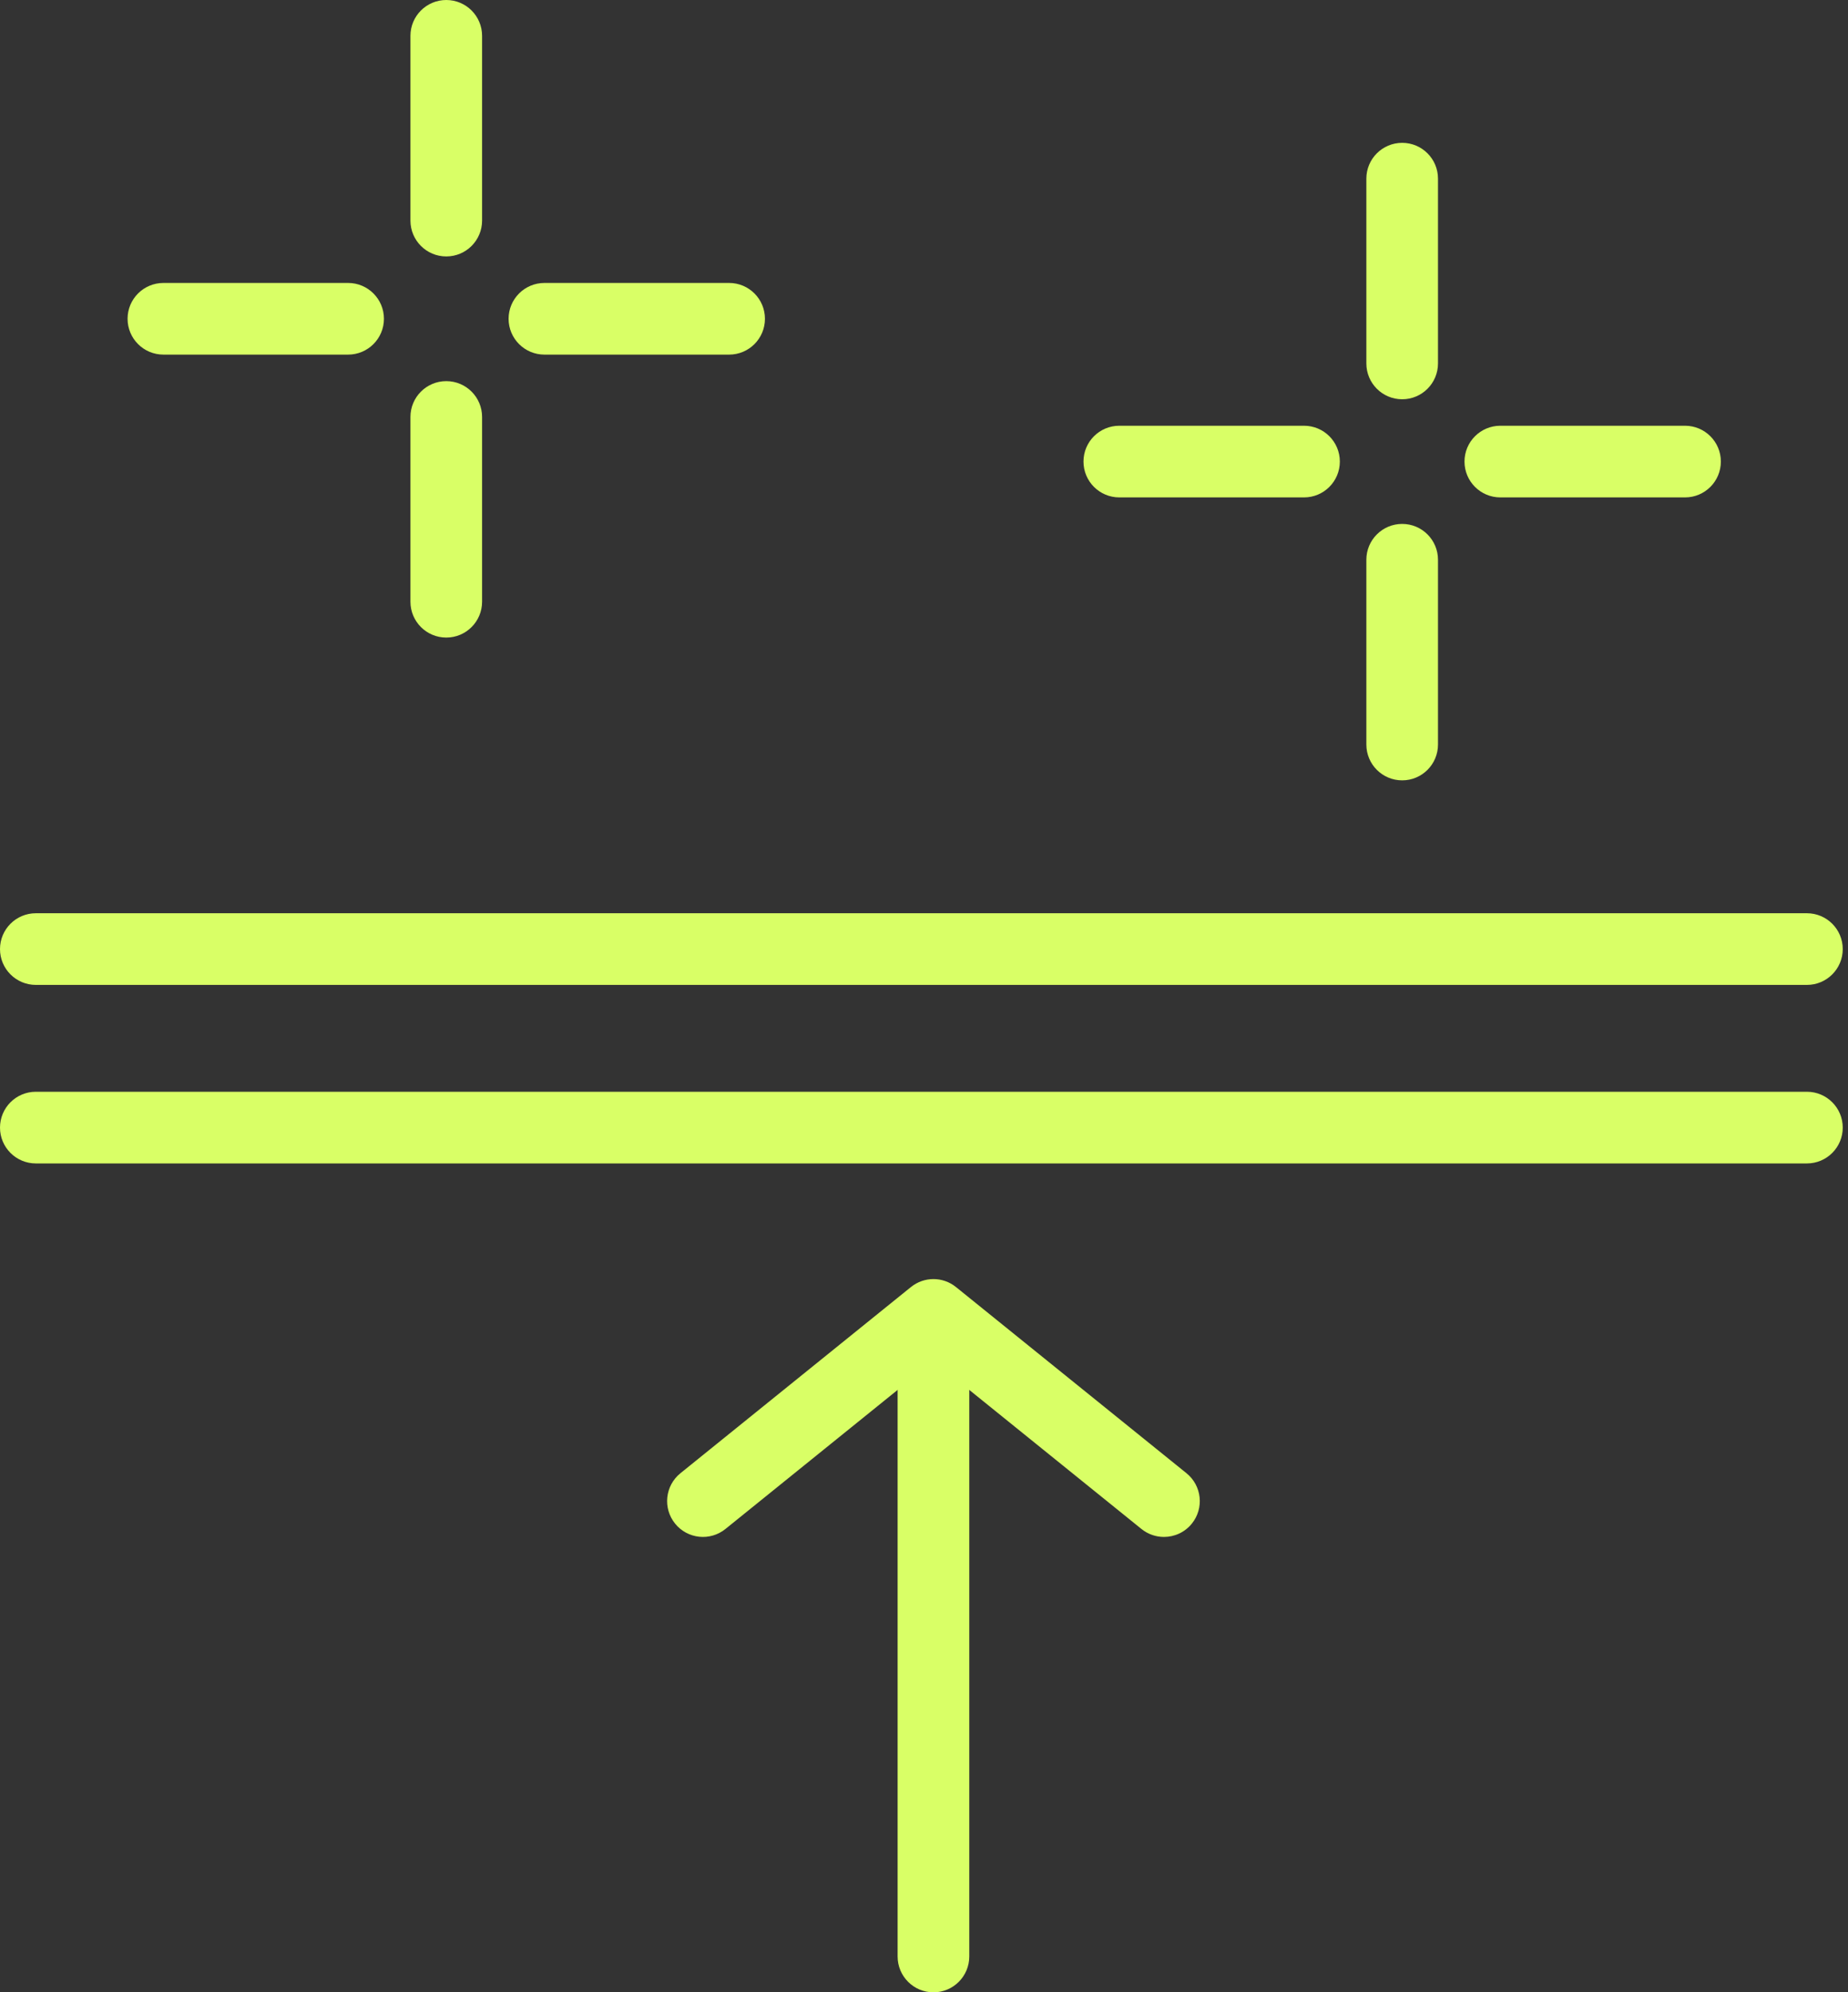
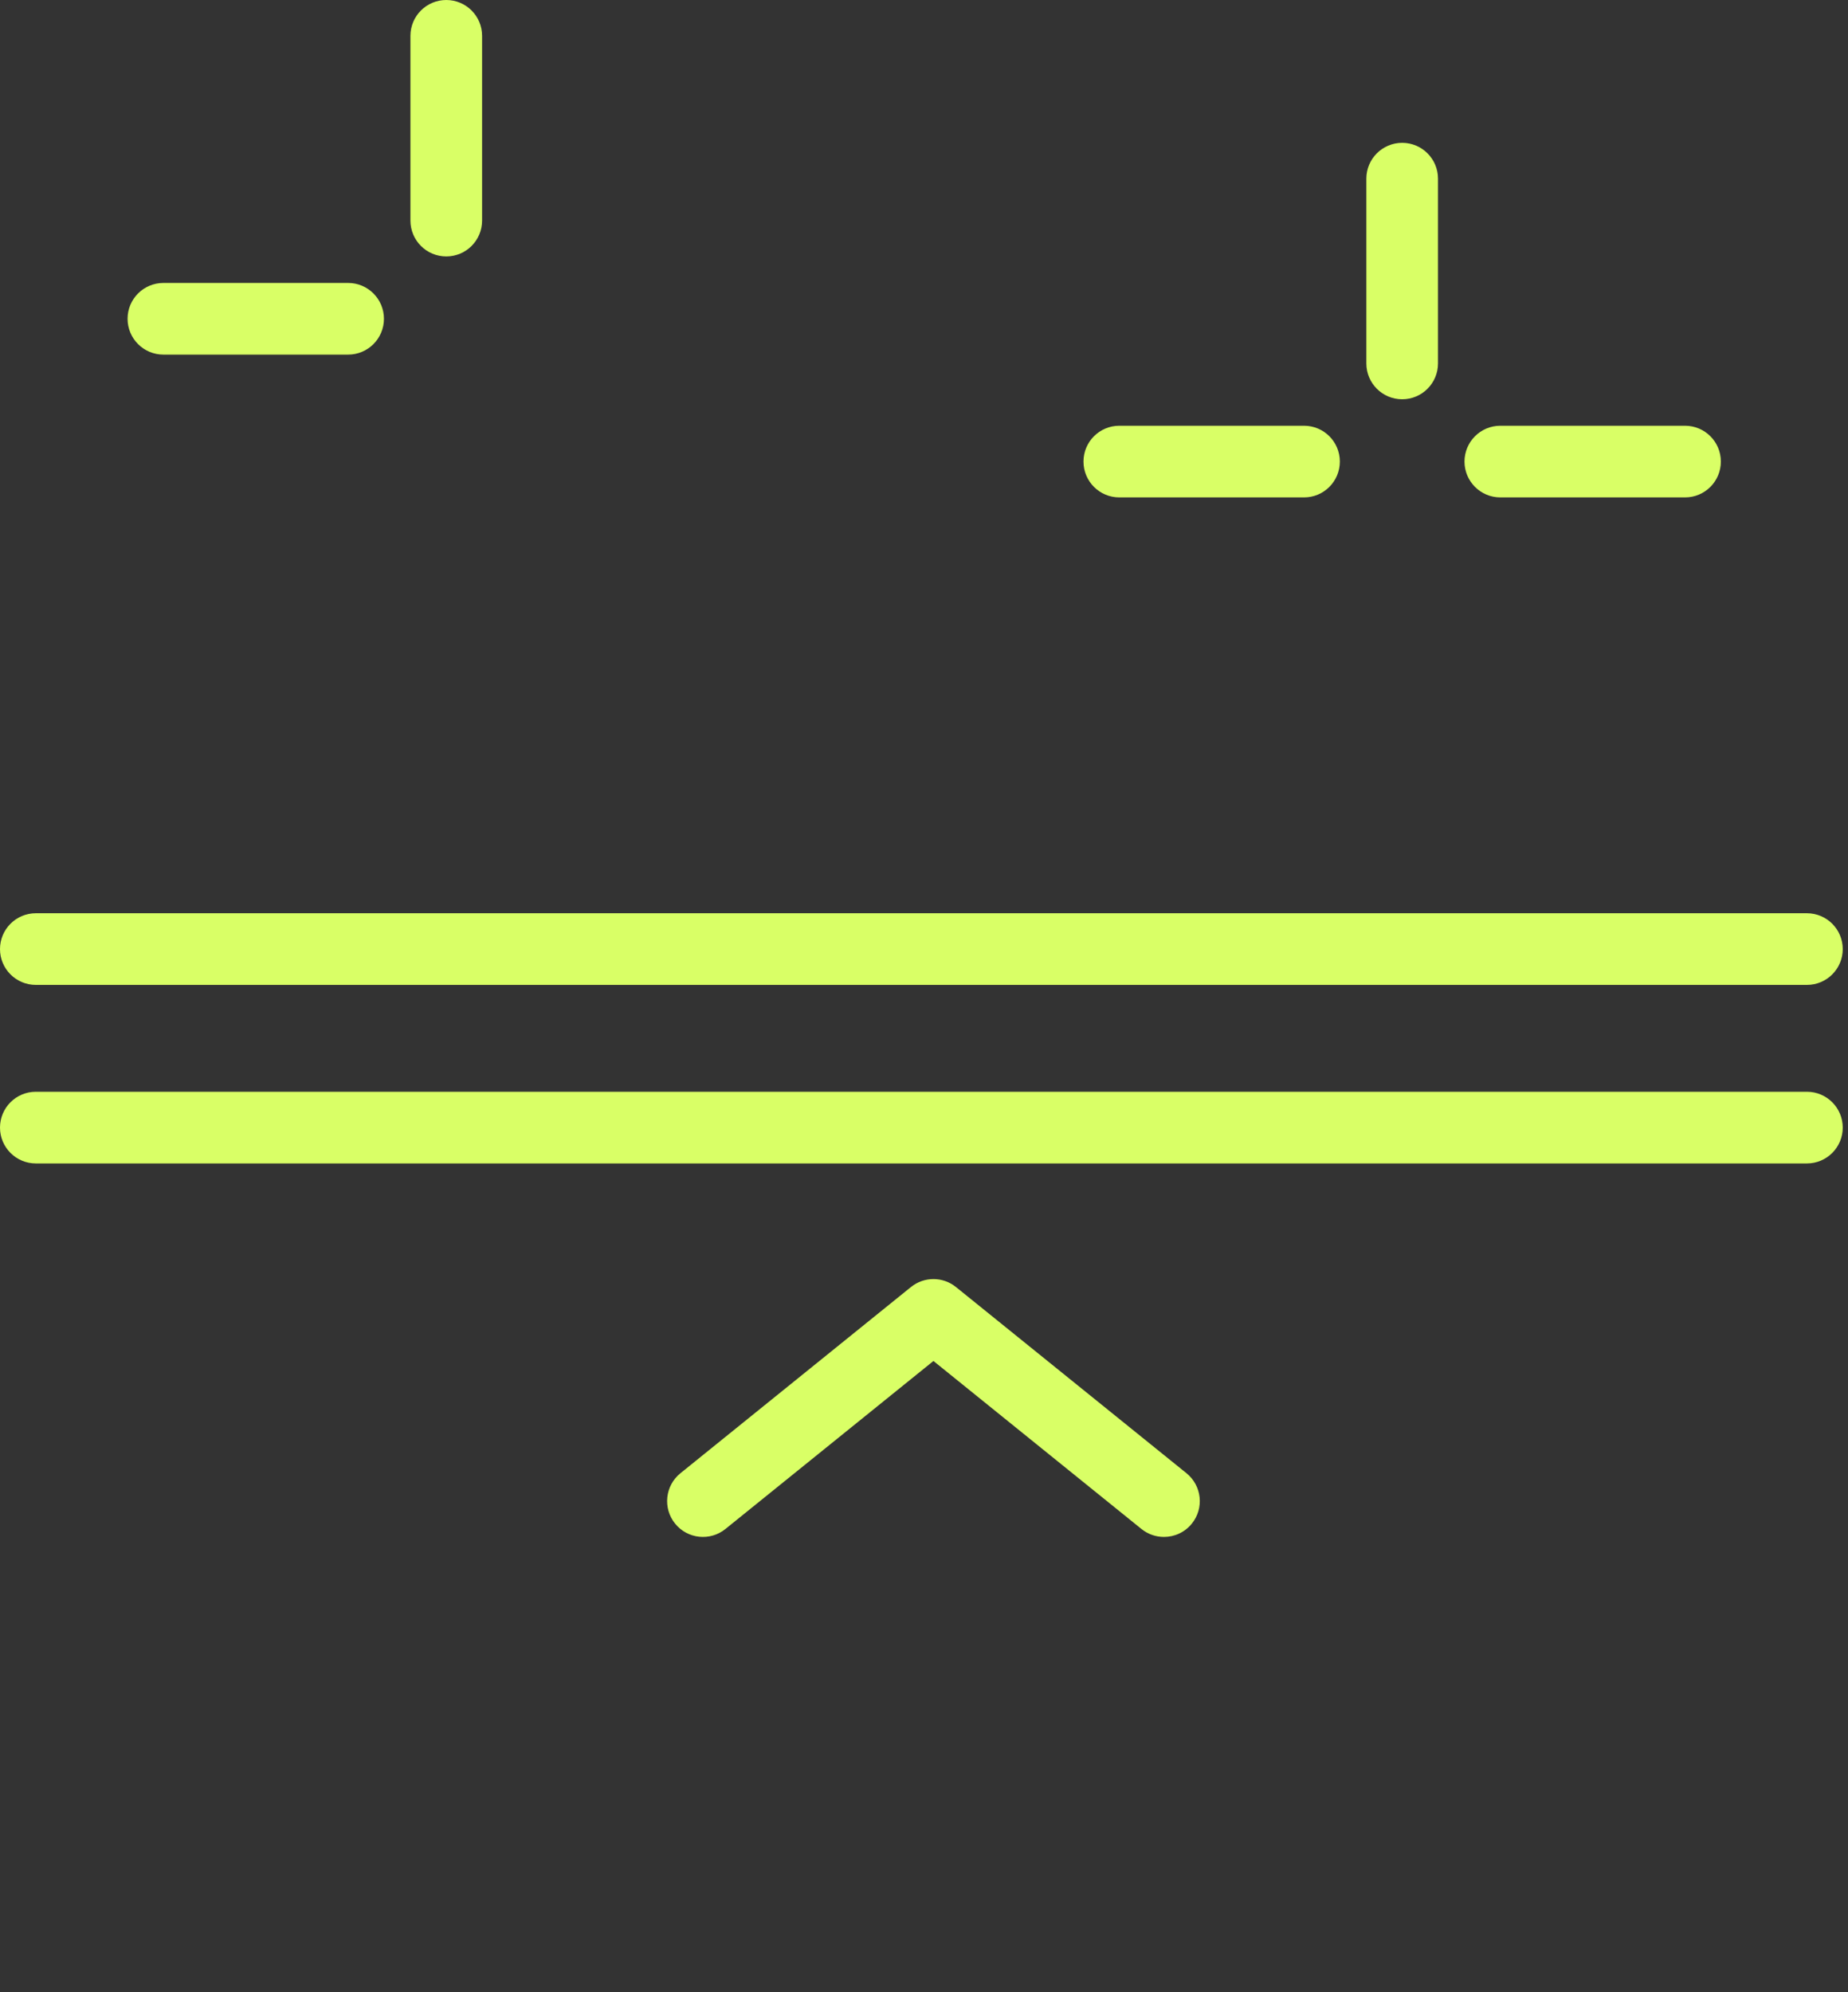
<svg xmlns="http://www.w3.org/2000/svg" width="90" height="97" viewBox="0 0 90 97" fill="none">
  <rect x="0" y="0" width="90" height="97" fill="#333333" stroke="none" />
-   <path d="M45.46 97C44.496 97 43.715 96.219 43.715 95.255V64.895C43.715 63.931 44.496 63.151 45.46 63.151C46.424 63.151 47.205 63.931 47.205 64.895V95.255C47.205 96.219 46.424 97 45.46 97Z" fill="#D9FF66" />
  <path d="M88.001 47.952H1.745C0.781 47.952 0 47.171 0 46.208C0 45.244 0.781 44.463 1.745 44.463H87.999C88.963 44.463 89.744 45.244 89.744 46.208C89.744 47.171 88.963 47.952 87.999 47.952H88.001Z" fill="#D9FF66" />
  <path d="M88.001 56.644H1.745C0.781 56.644 0 55.863 0 54.899C0 53.935 0.781 53.154 1.745 53.154H87.999C88.963 53.154 89.744 53.935 89.744 54.899C89.744 55.863 88.963 56.644 87.999 56.644H88.001Z" fill="#D9FF66" />
  <path d="M56.686 74.828C56.301 74.828 55.914 74.702 55.59 74.441L45.46 66.262L35.33 74.441C34.581 75.046 33.482 74.93 32.877 74.179C32.272 73.43 32.388 72.331 33.139 71.726L44.364 62.662C45.005 62.145 45.917 62.145 46.557 62.662L57.783 71.726C58.532 72.331 58.65 73.43 58.045 74.179C57.7 74.607 57.196 74.828 56.686 74.828Z" fill="#D9FF66" />
  <path d="M68.288 19.439C67.324 19.439 66.543 18.658 66.543 17.694V8.698C66.543 7.735 67.324 6.954 68.288 6.954C69.252 6.954 70.032 7.735 70.032 8.698V17.694C70.032 18.658 69.252 19.439 68.288 19.439Z" fill="#D9FF66" />
-   <path d="M68.288 37.993C67.324 37.993 66.543 37.212 66.543 36.248V27.253C66.543 26.289 67.324 25.508 68.288 25.508C69.252 25.508 70.032 26.289 70.032 27.253V36.248C70.032 37.212 69.252 37.993 68.288 37.993Z" fill="#D9FF66" />
  <path d="M63.508 24.217H54.512C53.548 24.217 52.767 23.436 52.767 22.472C52.767 21.509 53.548 20.728 54.512 20.728H63.508C64.472 20.728 65.252 21.509 65.252 22.472C65.252 23.436 64.472 24.217 63.508 24.217Z" fill="#D9FF66" />
  <path d="M82.064 24.217H73.068C72.104 24.217 71.323 23.436 71.323 22.472C71.323 21.509 72.104 20.728 73.068 20.728H82.064C83.027 20.728 83.808 21.509 83.808 22.472C83.808 23.436 83.027 24.217 82.064 24.217Z" fill="#D9FF66" />
  <path d="M21.734 12.485C20.77 12.485 19.989 11.704 19.989 10.74V1.745C19.989 0.781 20.77 0 21.734 0C22.698 0 23.478 0.781 23.478 1.745V10.74C23.478 11.704 22.698 12.485 21.734 12.485Z" fill="#D9FF66" />
-   <path d="M21.734 31.041C20.77 31.041 19.989 30.26 19.989 29.296V20.3C19.989 19.337 20.77 18.556 21.734 18.556C22.698 18.556 23.478 19.337 23.478 20.3V29.296C23.478 30.26 22.698 31.041 21.734 31.041Z" fill="#D9FF66" />
  <path d="M16.954 17.265H7.958C6.994 17.265 6.213 16.484 6.213 15.52C6.213 14.557 6.994 13.776 7.958 13.776H16.954C17.917 13.776 18.698 14.557 18.698 15.52C18.698 16.484 17.917 17.265 16.954 17.265Z" fill="#D9FF66" />
-   <path d="M35.51 17.265H26.514C25.55 17.265 24.769 16.484 24.769 15.52C24.769 14.557 25.55 13.776 26.514 13.776H35.51C36.473 13.776 37.254 14.557 37.254 15.52C37.254 16.484 36.473 17.265 35.51 17.265Z" fill="#D9FF66" />
</svg>